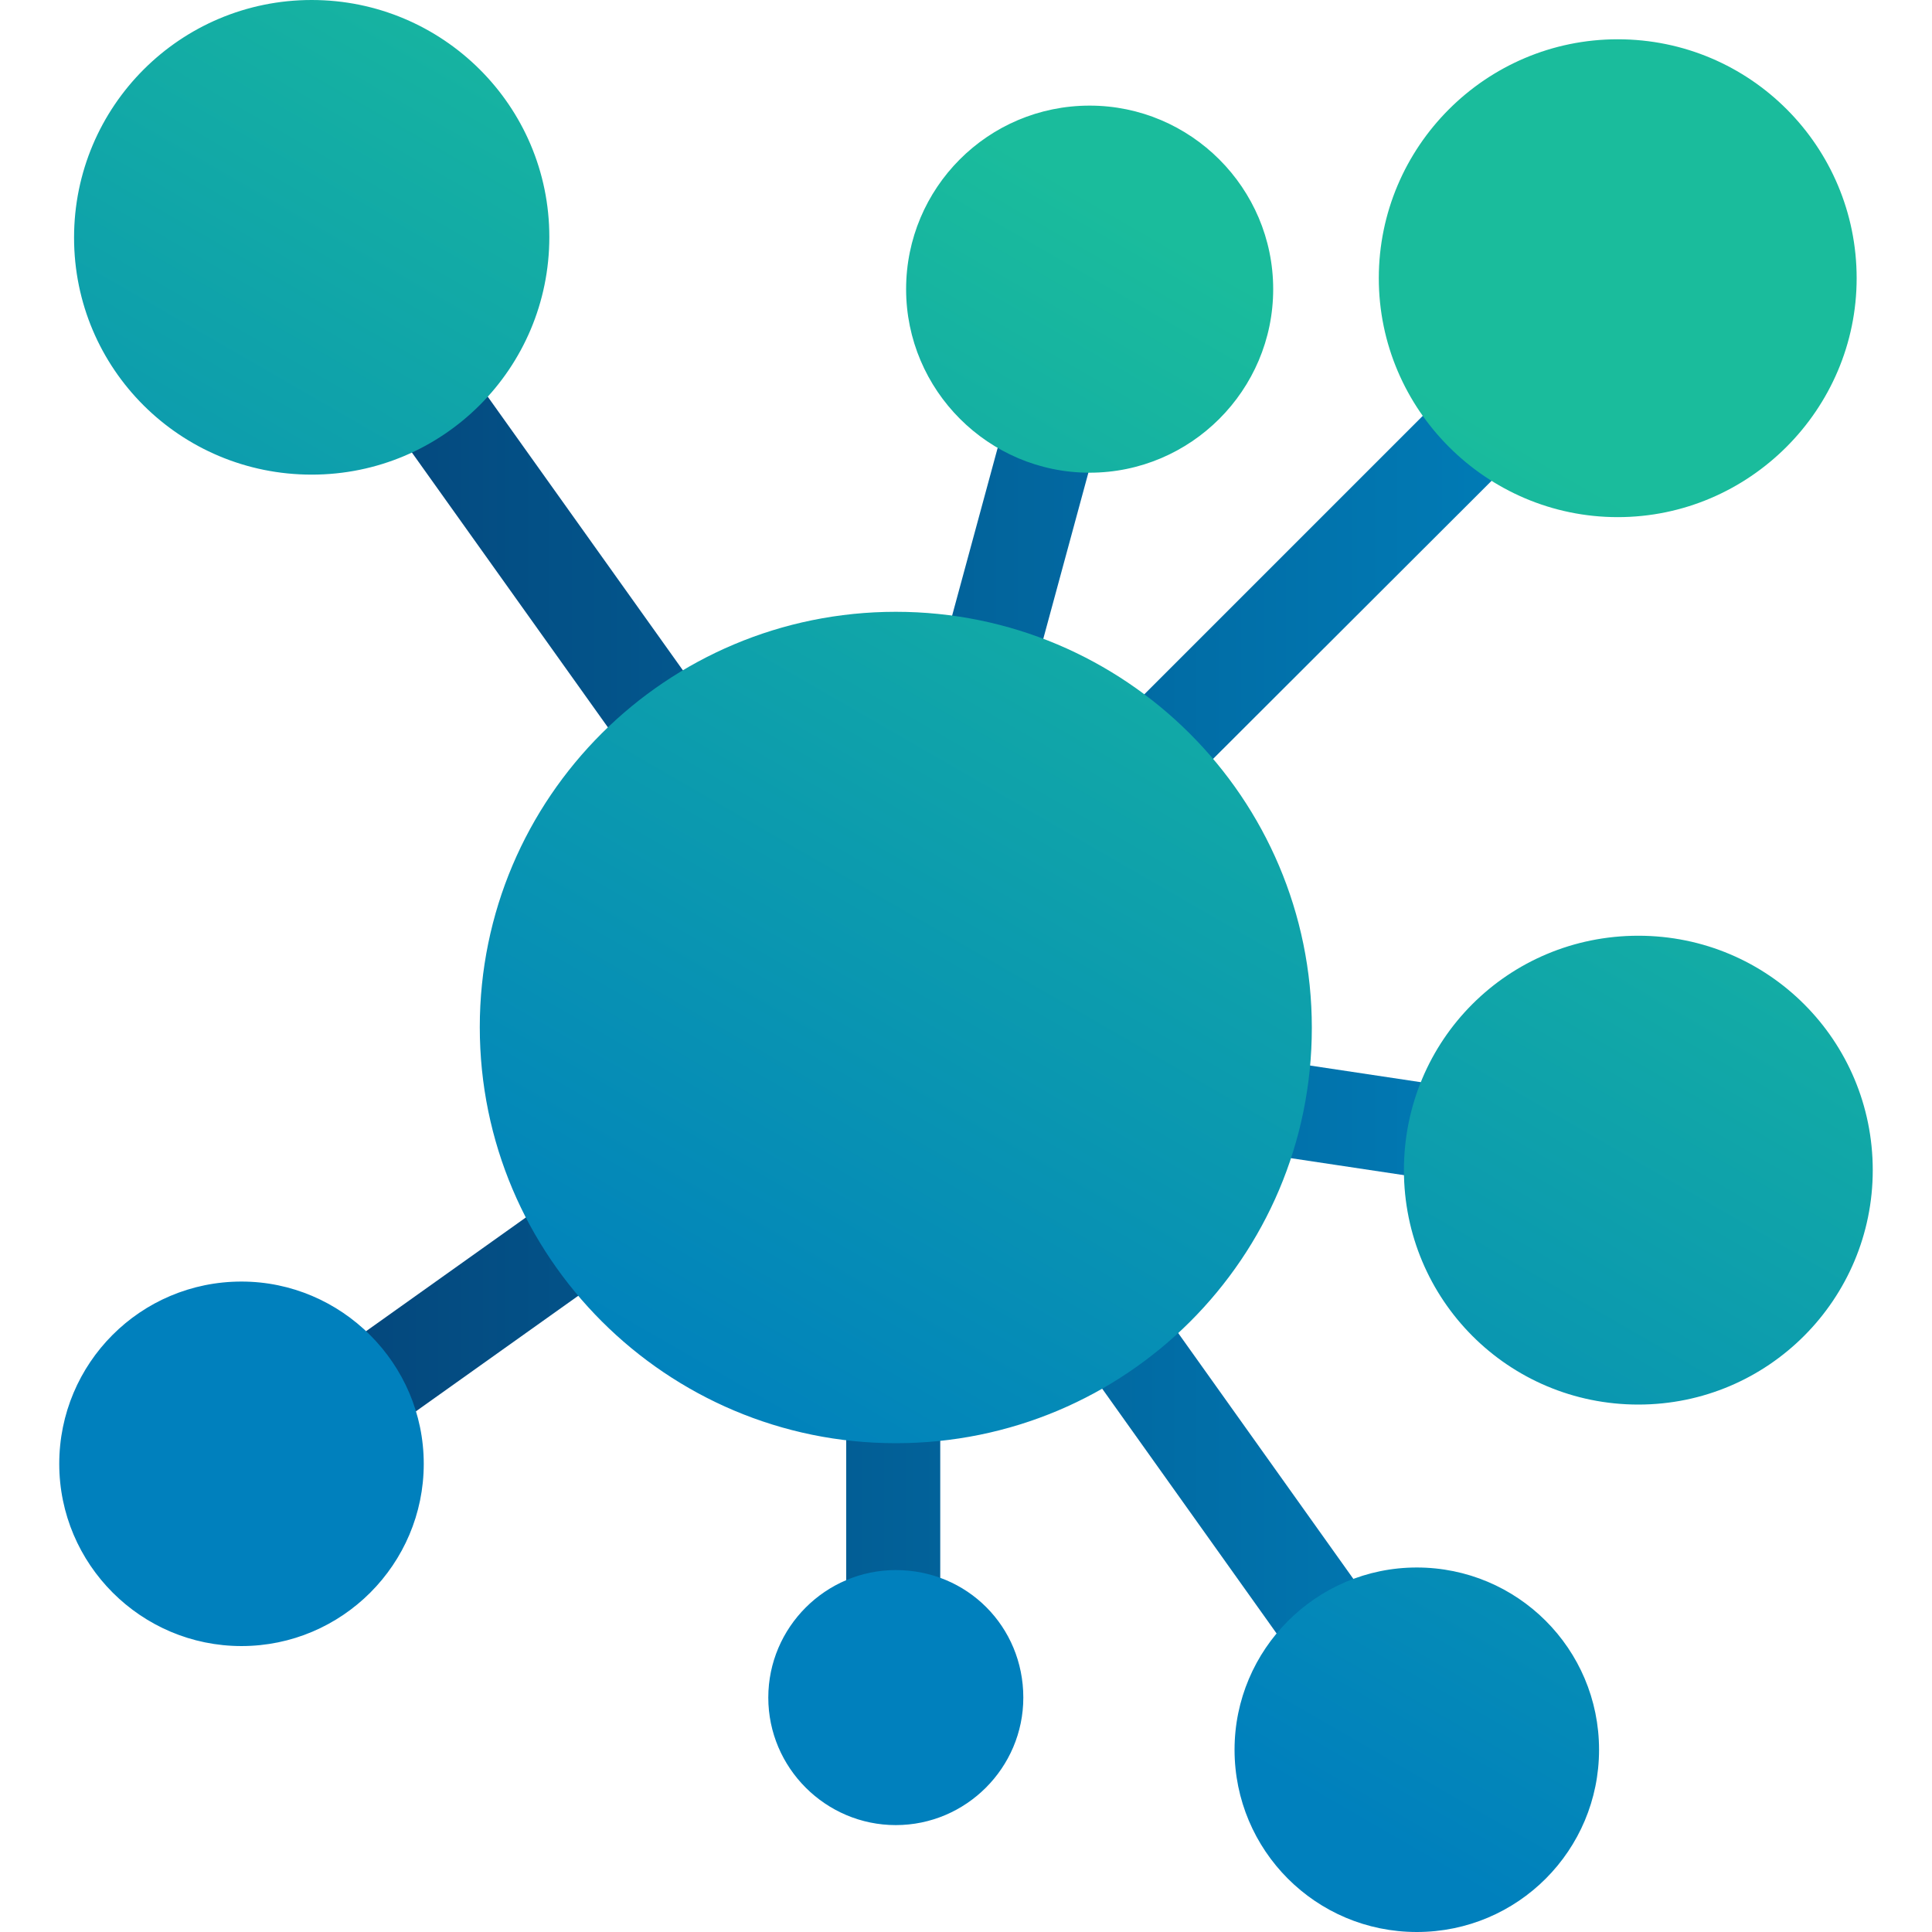
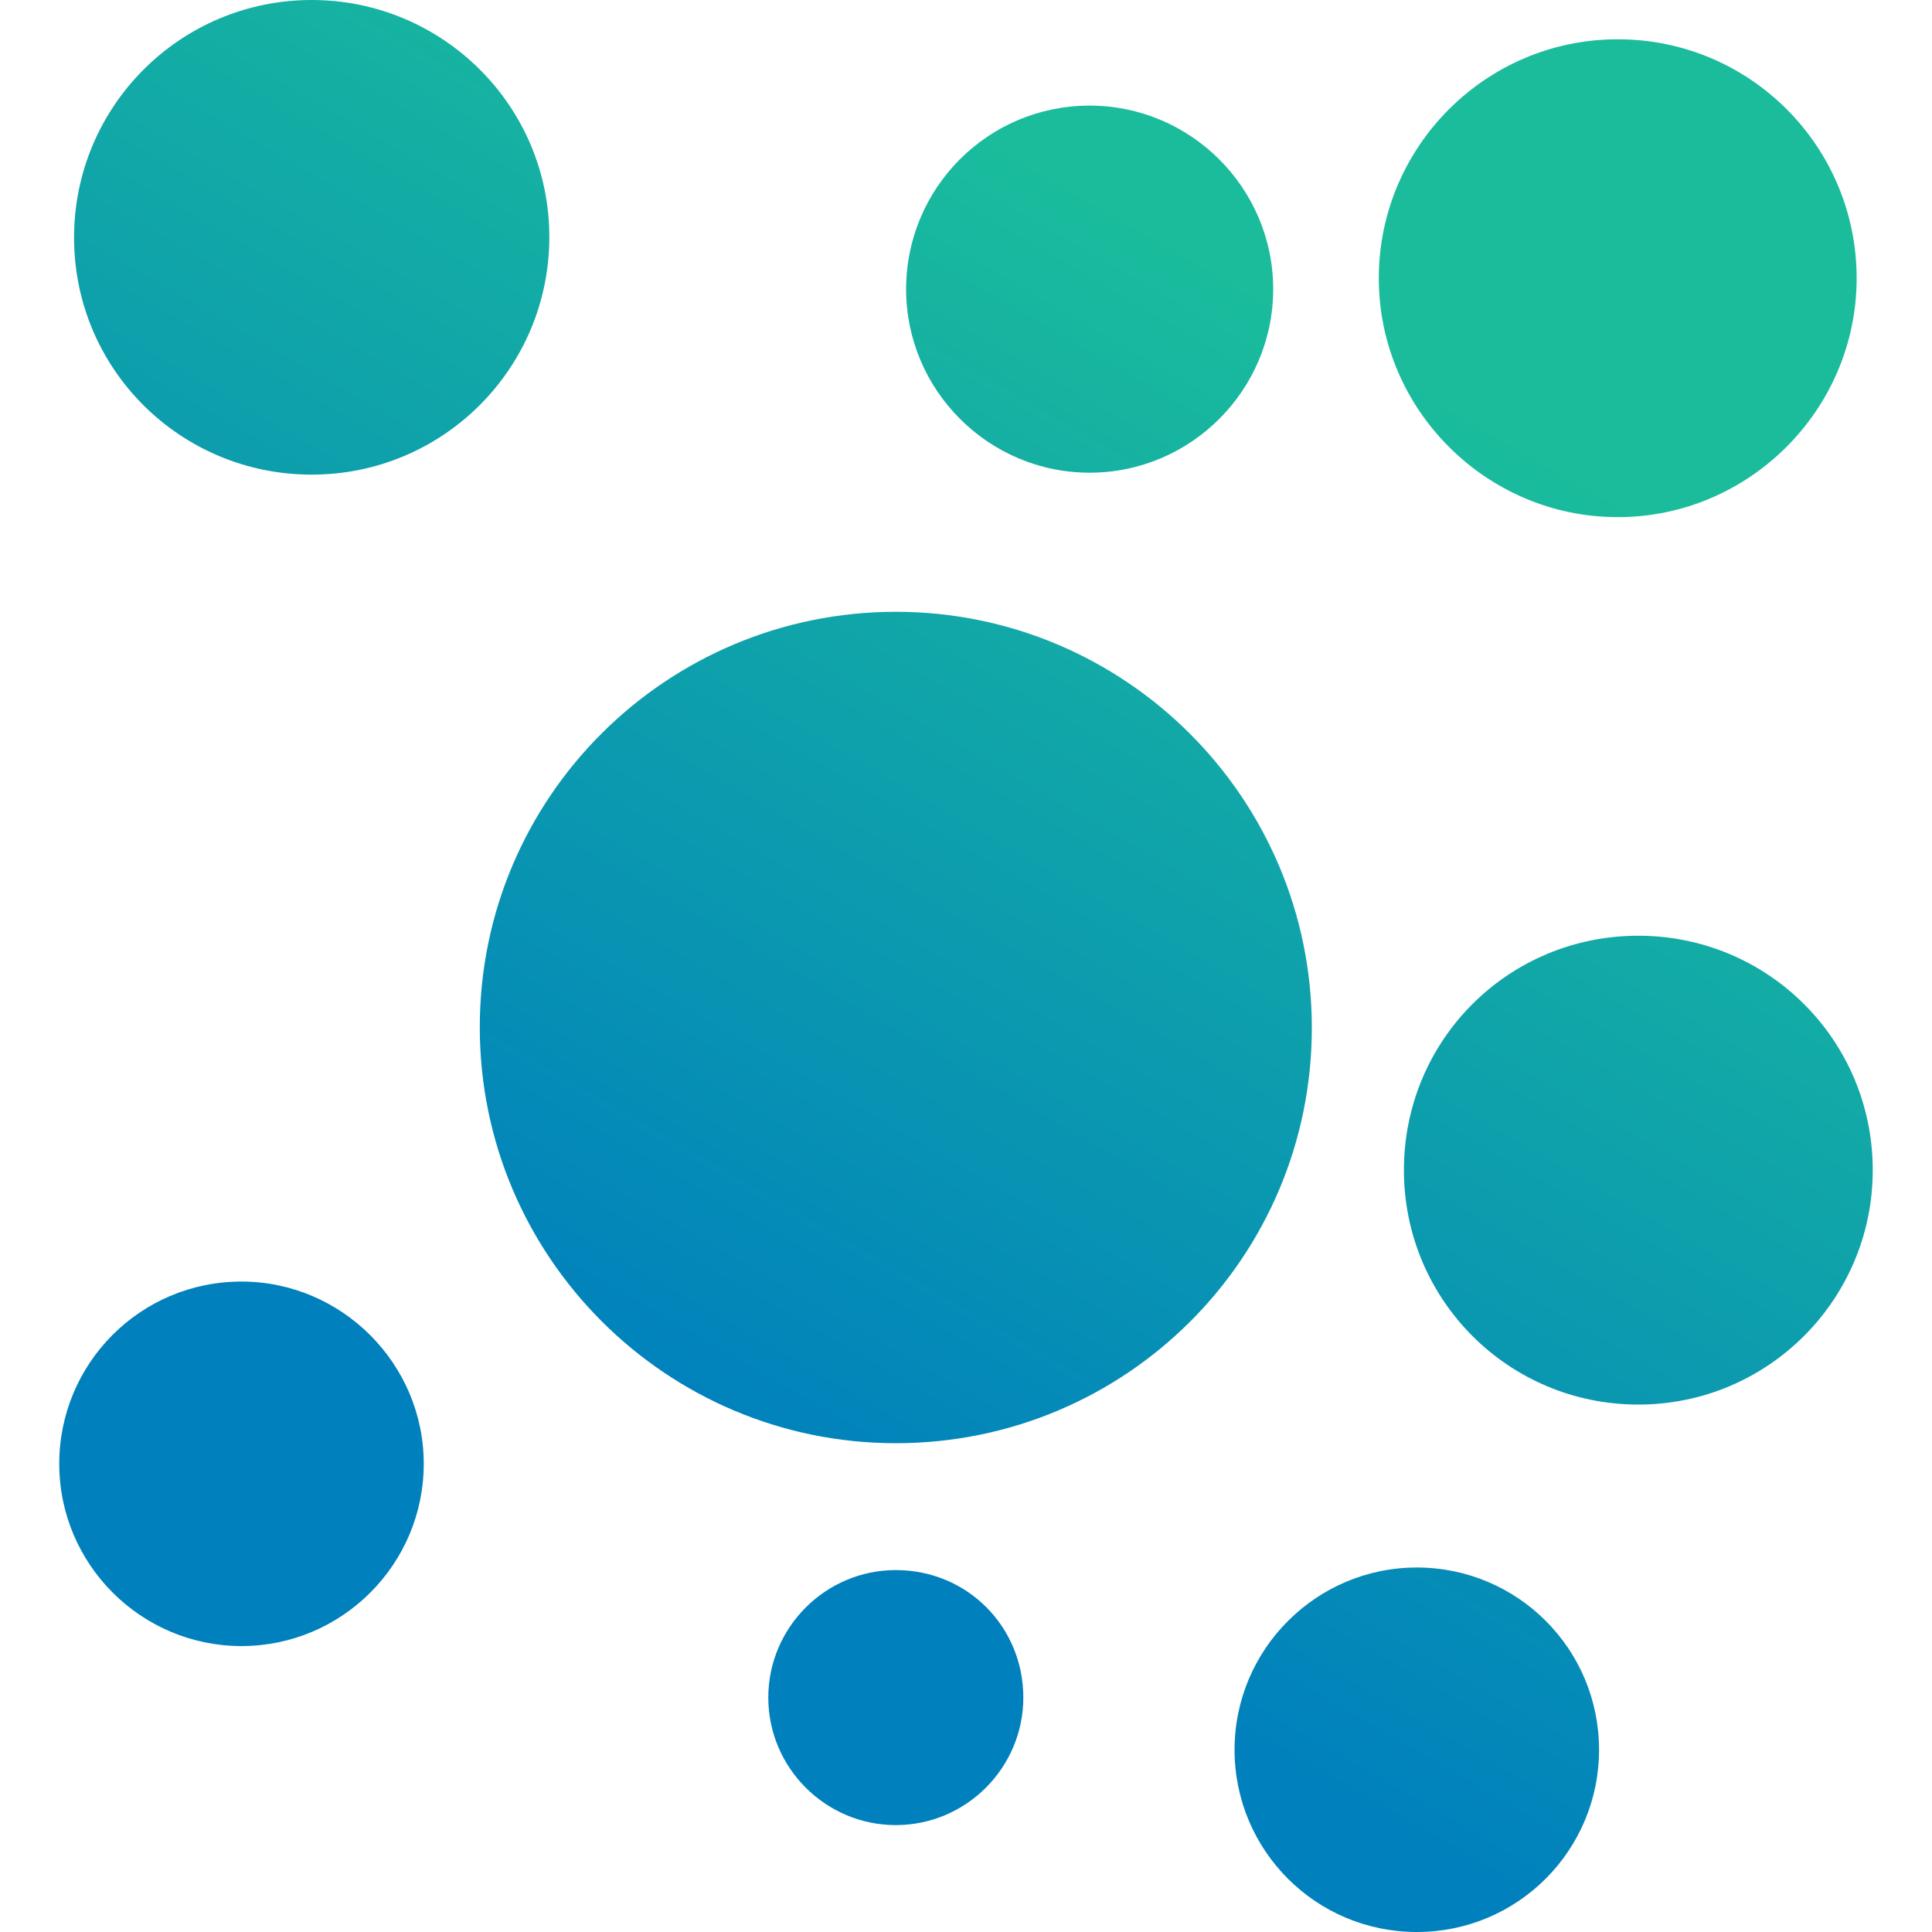
<svg xmlns="http://www.w3.org/2000/svg" version="1.1" id="Livello_1" x="0px" y="0px" viewBox="0 0 300 300" style="enable-background:new 0 0 300 300;" xml:space="preserve">
  <style type="text/css">
	.st0{fill:url(#SVGID_1_);}
	.st1{fill:url(#SVGID_2_);}
</style>
  <g>
    <g>
      <g>
        <g>
          <linearGradient id="SVGID_1_" gradientUnits="userSpaceOnUse" x1="52.48" y1="160.578" x2="249.841" y2="160.578">
            <stop offset="0" style="stop-color:#04477C" />
            <stop offset="1" style="stop-color:#0080BB" />
          </linearGradient>
-           <path class="st0" d="M184.3,121.9L174,111.5L239.5,46l10.4,10.4L184.3,121.9z M173.7,56.1l-14.1-3.8l-18.3,67.4l14.1,3.8      L173.7,56.1z M146,199h-14.6v64.6H146V199z M64.4,45.7l-11.9,8.5l54.2,76l11.9-8.5L64.4,45.7z M158.3,172.4l-11.9,8.5l67.4,94.6      l11.9-8.5L158.3,172.4z M173.1,160.9l-2.2,14.5l69.2,10.4l2.2-14.5L173.1,160.9z M52.5,209.8l8.5,11.9l56.9-40.5l-8.5-11.9      L52.5,209.8z" />
        </g>
      </g>
      <linearGradient id="SVGID_2_" gradientUnits="userSpaceOnUse" x1="60.616" y1="28.774" x2="226.413" y2="315.943" gradientTransform="matrix(1 0 0 -1 0 302)">
        <stop offset="0.199" style="stop-color:#0080BD" />
        <stop offset="0.8" style="stop-color:#1ABC9C" />
      </linearGradient>
      <path class="st1" d="M139.1,224.1c-35.6,0-64.6-28.9-64.6-64.6S103.5,95,139.1,95s64.6,28.9,64.6,64.6S174.8,224.1,139.1,224.1z     M48.4,0C28,0,11.5,16.5,11.5,36.9S28,73.7,48.4,73.7s36.9-16.5,36.9-36.9S68.7,0,48.4,0z M169.2,16.4    c-15.8,0-28.5,12.8-28.5,28.5s12.8,28.5,28.5,28.5s28.5-12.8,28.5-28.5S184.9,16.4,169.2,16.4z M139.1,243.8    c-10.9,0-19.8,8.9-19.8,19.8c0,10.9,8.9,19.8,19.8,19.8s19.8-8.9,19.8-19.8C158.9,252.6,150.2,243.8,139.1,243.8z M251.2,6.1    c-20.5,0-37.1,16.7-37.1,37.1s16.7,37.1,37.1,37.1s37.1-16.7,37.1-37.1S271.8,6.1,251.2,6.1z M290.8,181.7    c0-20.1-16.2-36.4-36.4-36.4s-36.4,16.2-36.4,36.4c0,20.1,16.2,36.4,36.4,36.4S290.8,201.7,290.8,181.7z M248.3,271.7    c0-15.7-12.7-28.3-28.3-28.3s-28.3,12.7-28.3,28.3c0,15.6,12.6,28.3,28.3,28.3S248.3,287.3,248.3,271.7z M37.5,199    c-15.7,0-28.3,12.7-28.3,28.3s12.7,28.3,28.3,28.3s28.3-12.7,28.3-28.3S53,199,37.5,199z" />
    </g>
  </g>
</svg>